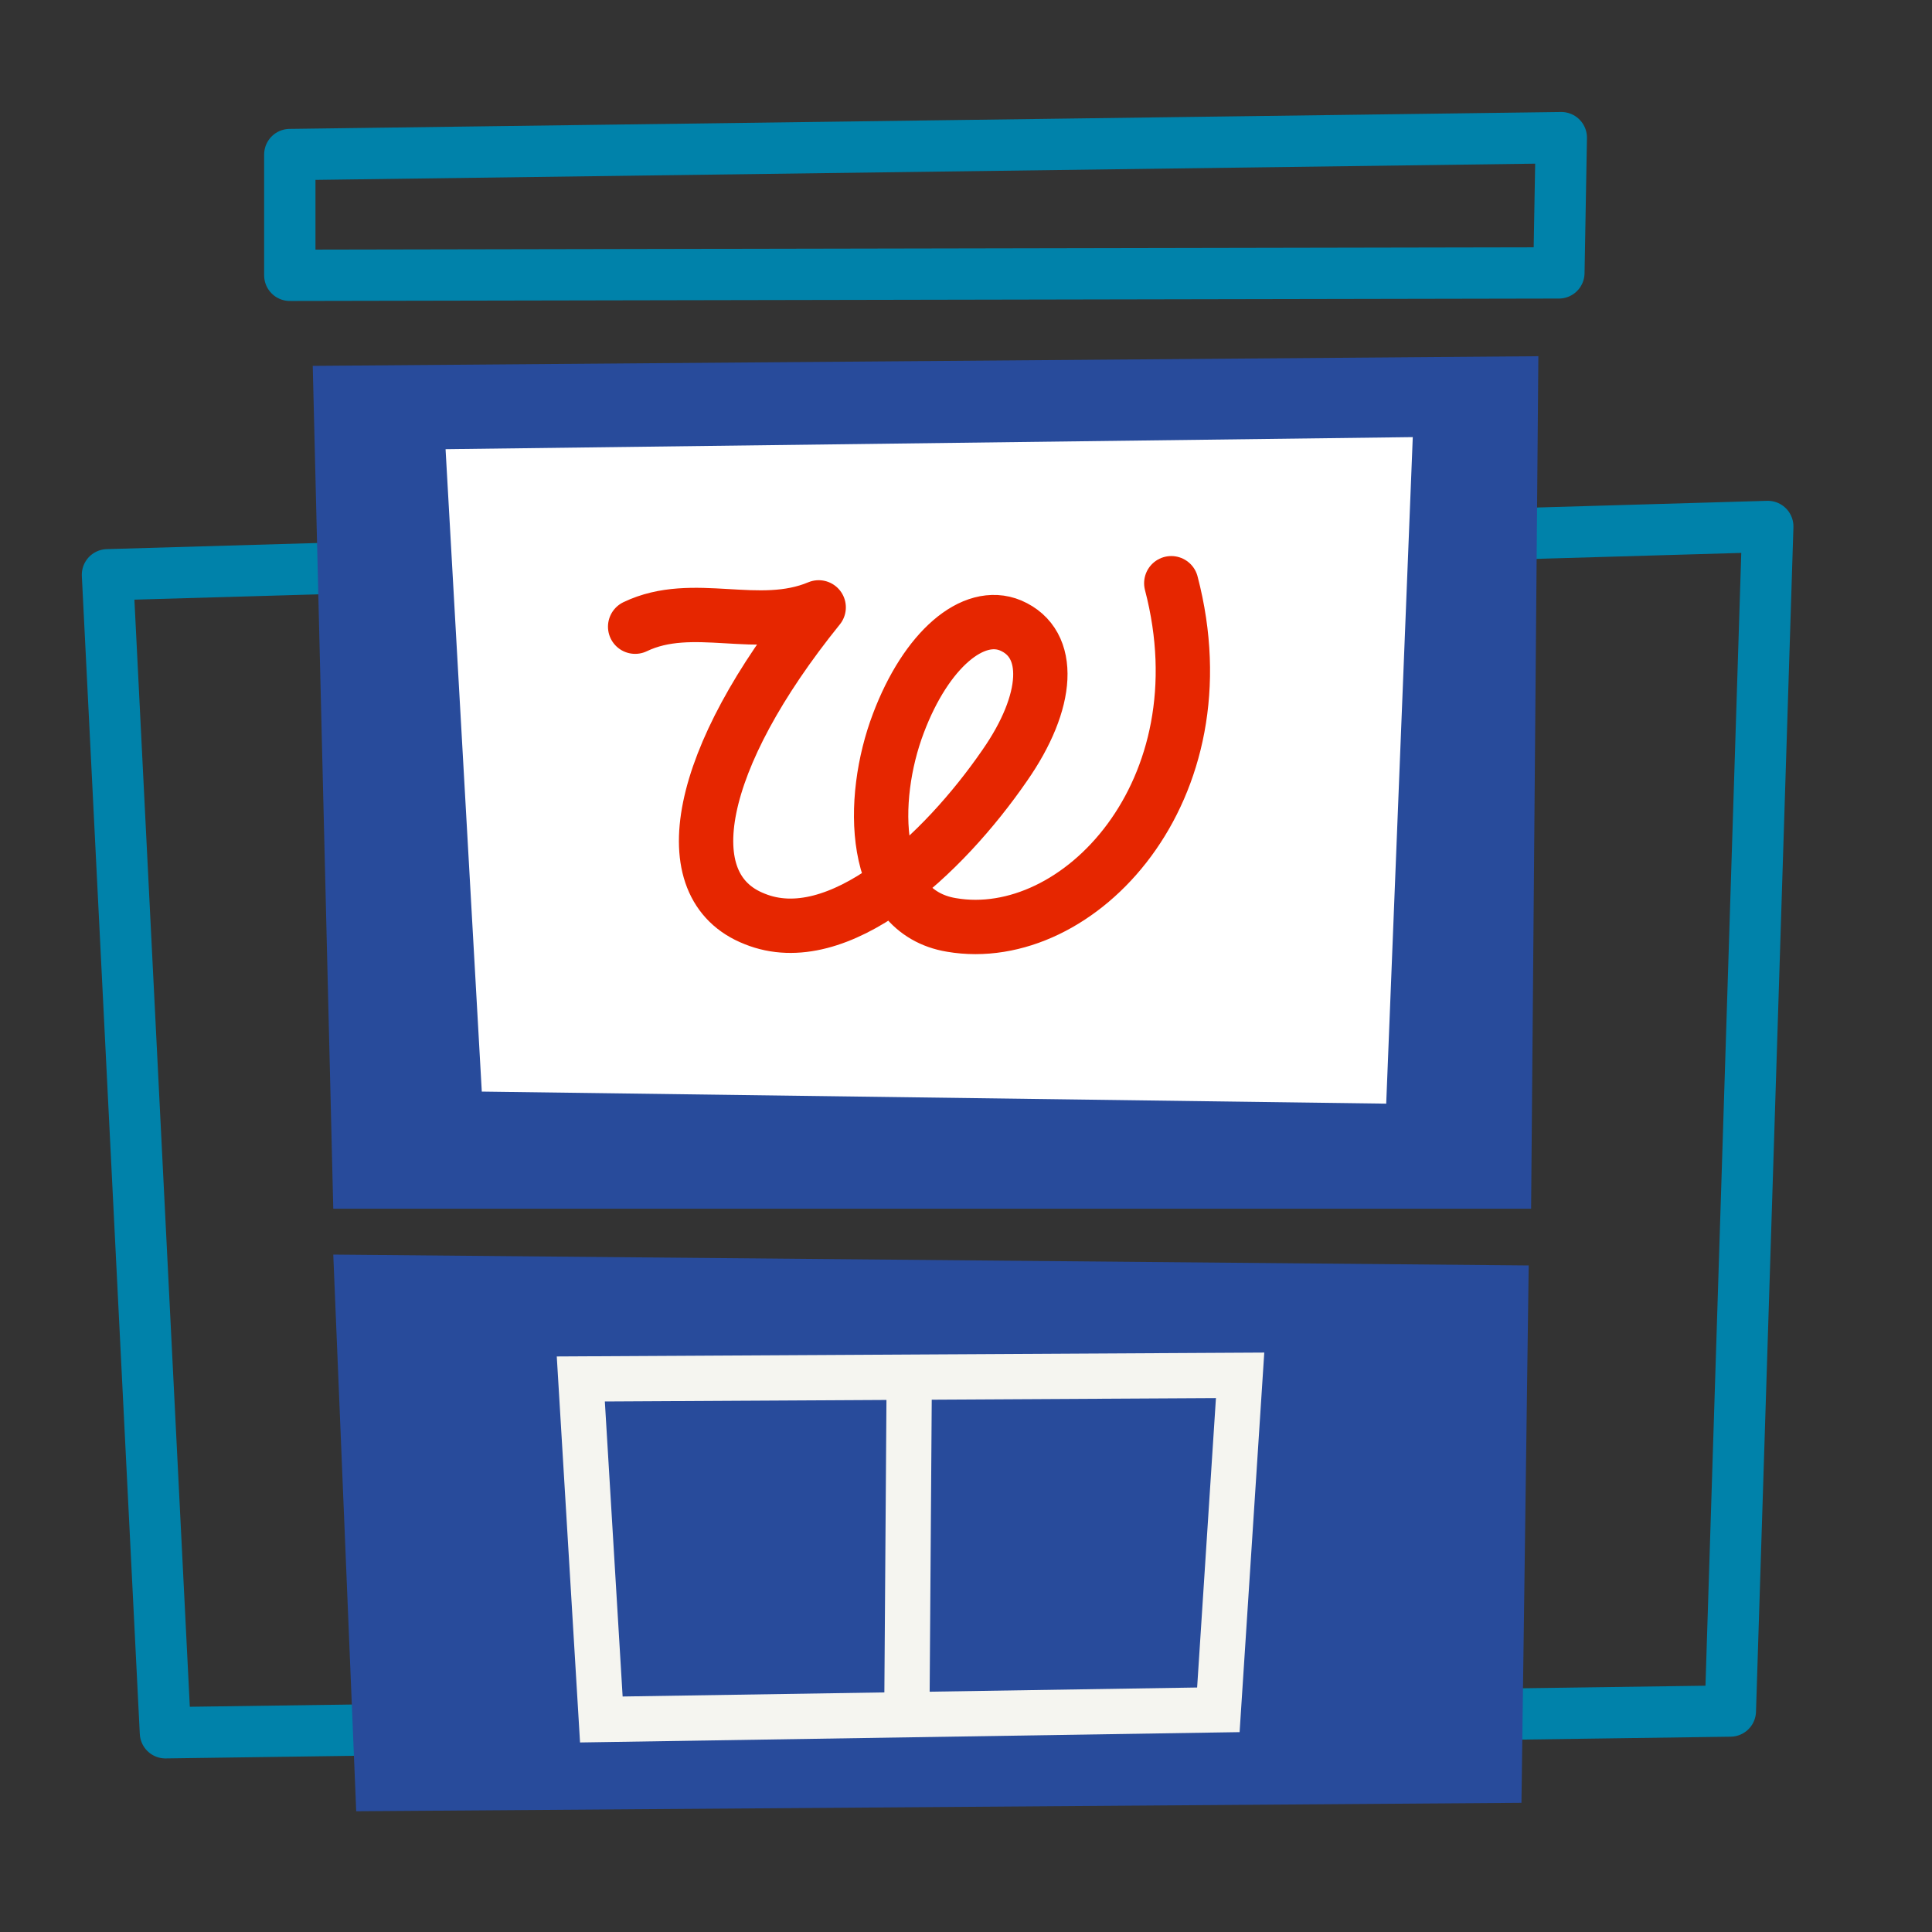
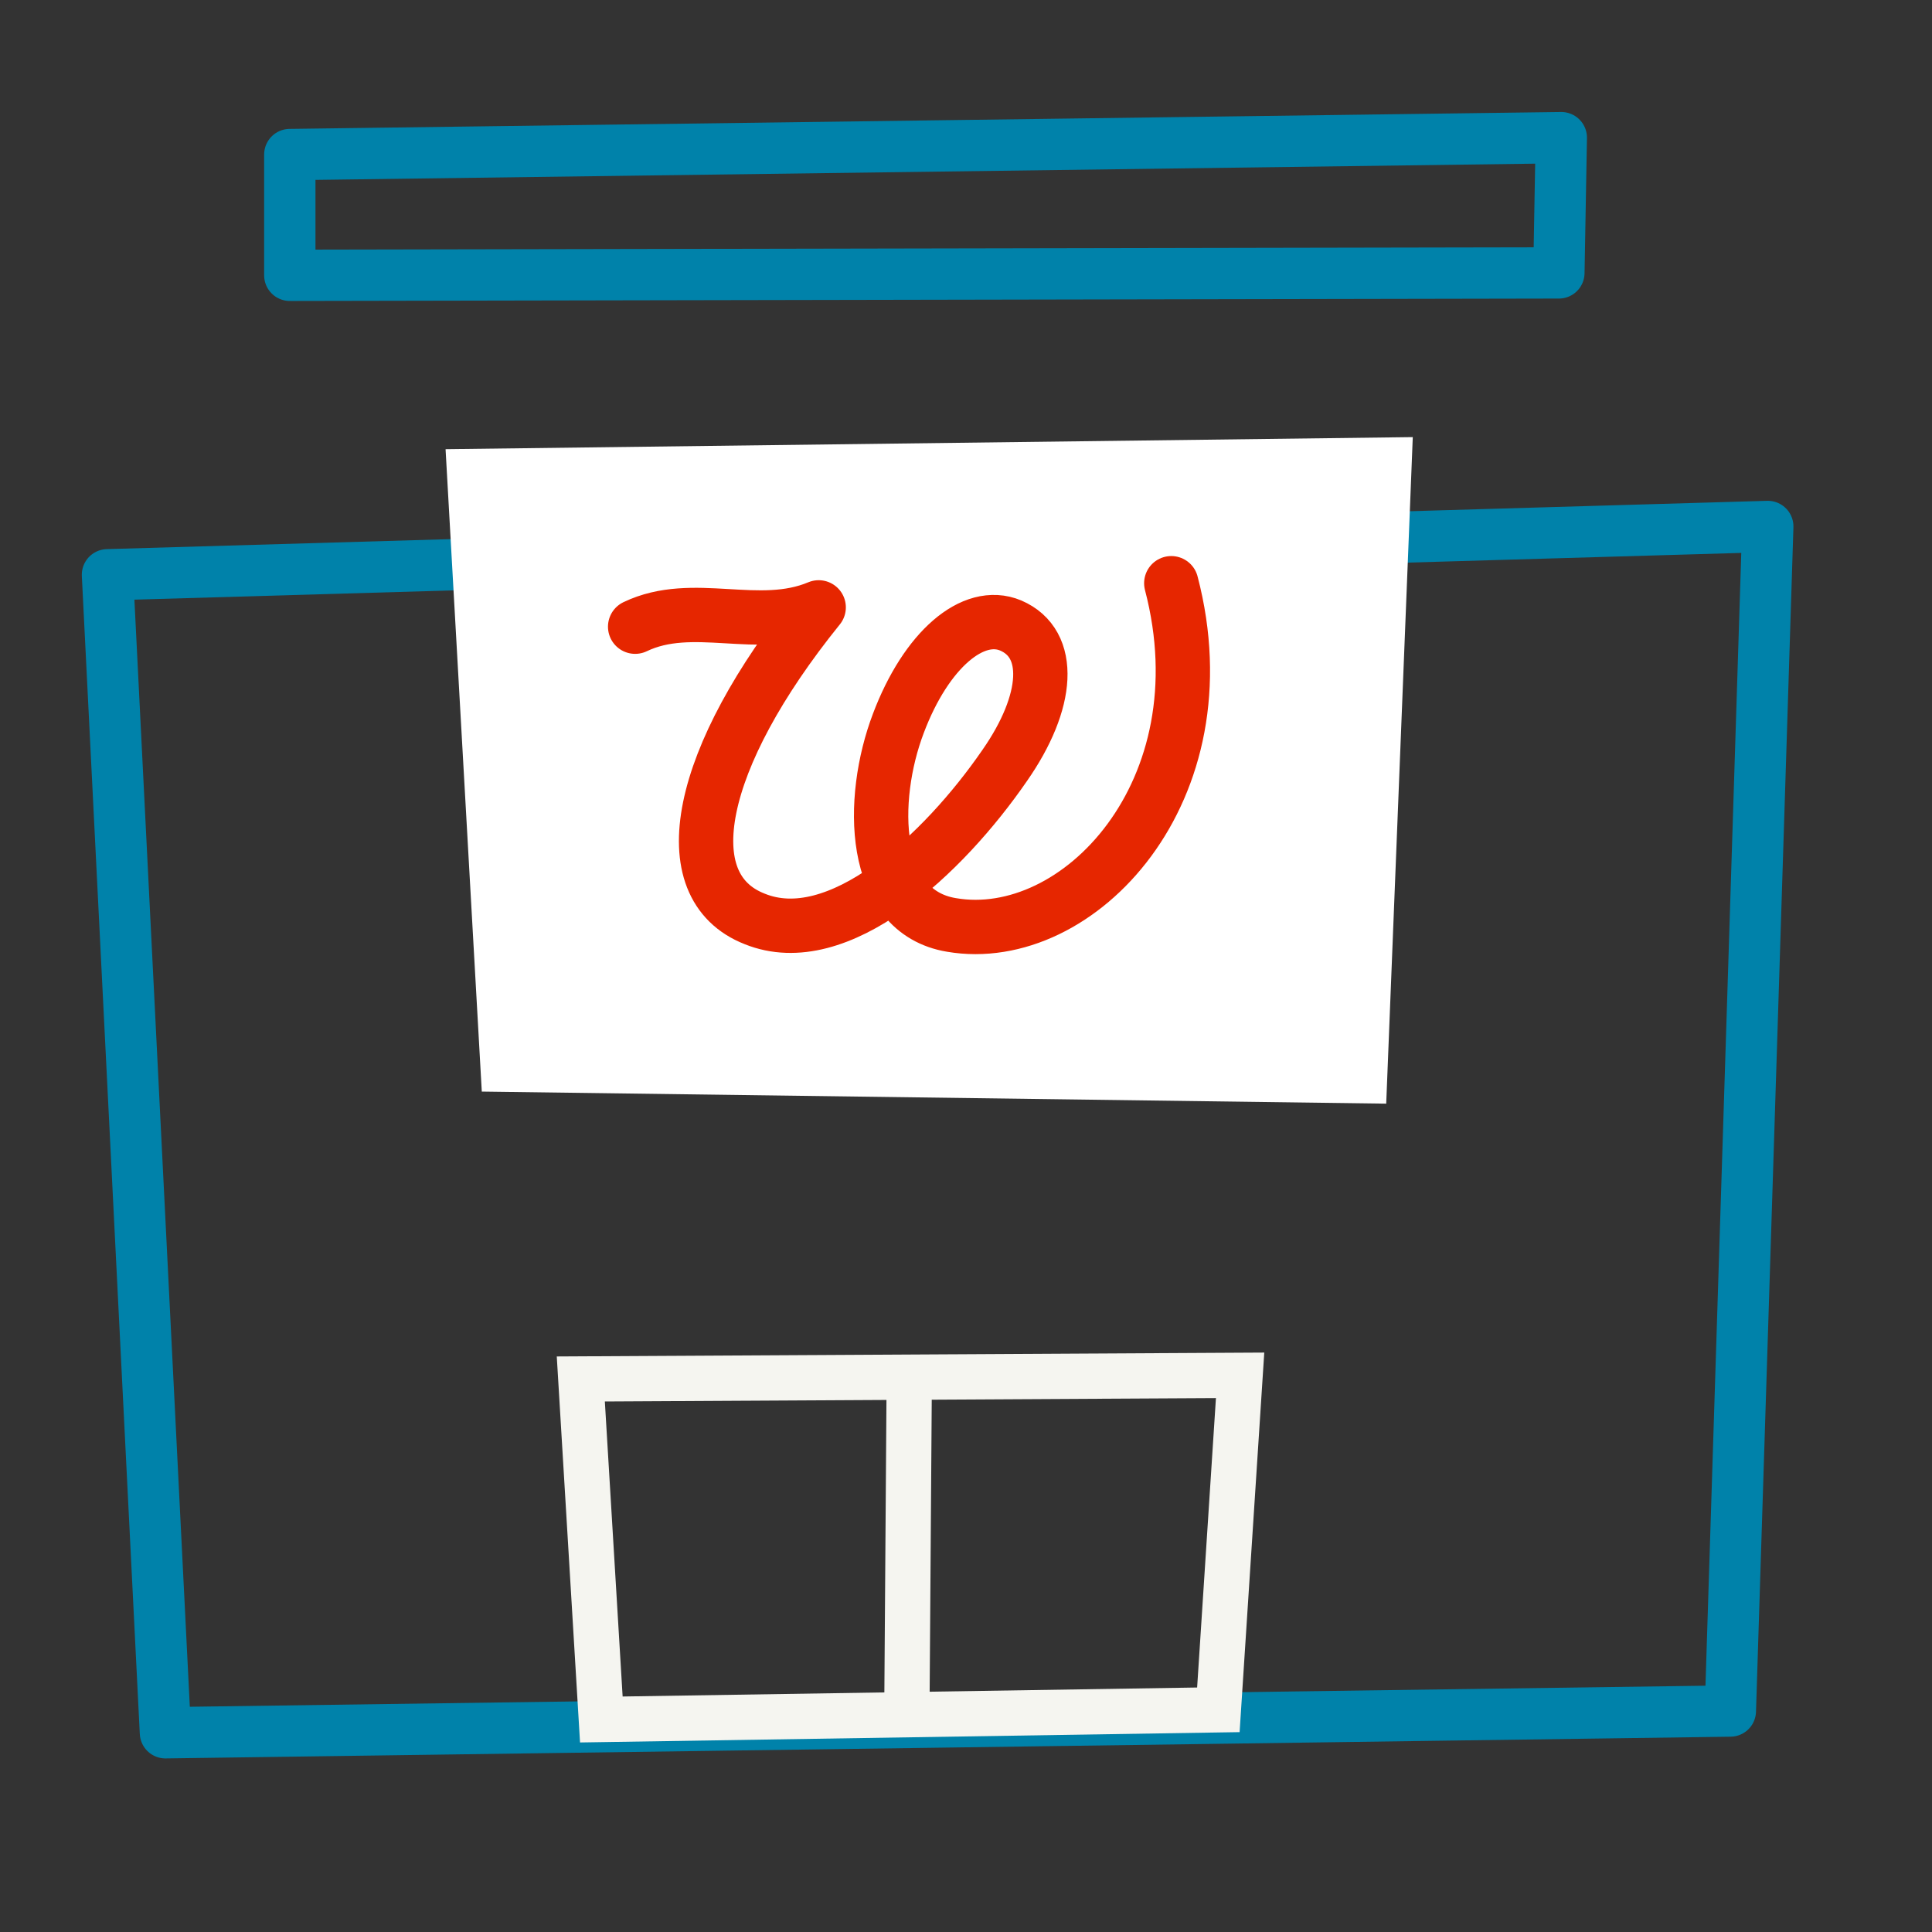
<svg xmlns="http://www.w3.org/2000/svg" version="1.1" id="Layer_1" x="0px" y="0px" viewBox="0 0 160 160" style="enable-background:new 0 0 160 160;" xml:space="preserve">
  <rect x="0" y="0" width="160" height="160" fill="#333333" stroke="none" />
  <style type="text/css">
	.st0{fill:none;stroke:#0082AA;stroke-width:4.25;stroke-linecap:round;stroke-linejoin:round;stroke-miterlimit:10;}
	.st1{fill:#284B9B;}
	.st2{fill:#FFFFFF;}
	.st3{fill:none;stroke:#F5F5F0;stroke-width:3.75;stroke-miterlimit:10;}
	.st4{fill:none;stroke:#E62600;stroke-width:4.5;stroke-linecap:round;stroke-linejoin:round;stroke-miterlimit:10;}
	.st5{fill:none;}
</style>
  <g id="Retail_x5F_Exterior_10_">
    <g id="IL_x5F_Community_10_">
      <g>
        <g>
          <polygon class="st0" points="13.7,143.5 8.9,47.6 146.4,43.6 143.3,141.7     " />
-           <polygon class="st1" points="126.8,100.1 127.4,29.5 25.9,30.3 27.6,100.1     " />
-           <polygon class="st1" points="27.6,103.9 29.5,150 126,149.3 126.6,104.8     " />
          <polygon class="st0" points="24,12.8 24,22.8 129.1,22.6 129.3,11.4     " />
          <polygon class="st2" points="36.9,37.2 117,36.2 114.8,91.4 39.9,90.4     " />
          <polygon class="st3" points="100.9,141.6 49.8,142.4 48.1,114.2 102.7,113.9     " />
          <line class="st3" x1="75.1" y1="142.2" x2="75.3" y2="114.2" />
        </g>
      </g>
    </g>
  </g>
  <g id="PS_x5F_Online_11_">
    <g id="RT_x5F_Money-My_Walgreens_x5F_160x160_x5F_RGB_17_">
      <g>
        <path class="st4" d="M52.6,51.9c4.8-2.3,10.2,0.5,15.2-1.6c-10.1,12.5-12.2,23.1-5.3,25.8c6.9,2.8,15.6-5.3,20.7-12.7     c3.7-5.3,4-10.1,0.5-11.6c-3.1-1.3-7,2-9.3,8.1c-2.4,6.3-2.3,15.6,4.4,16.7c10.5,1.8,22.7-11.1,18.2-28.3" />
      </g>
    </g>
  </g>
  <rect class="st5" width="160" height="160" />
</svg>